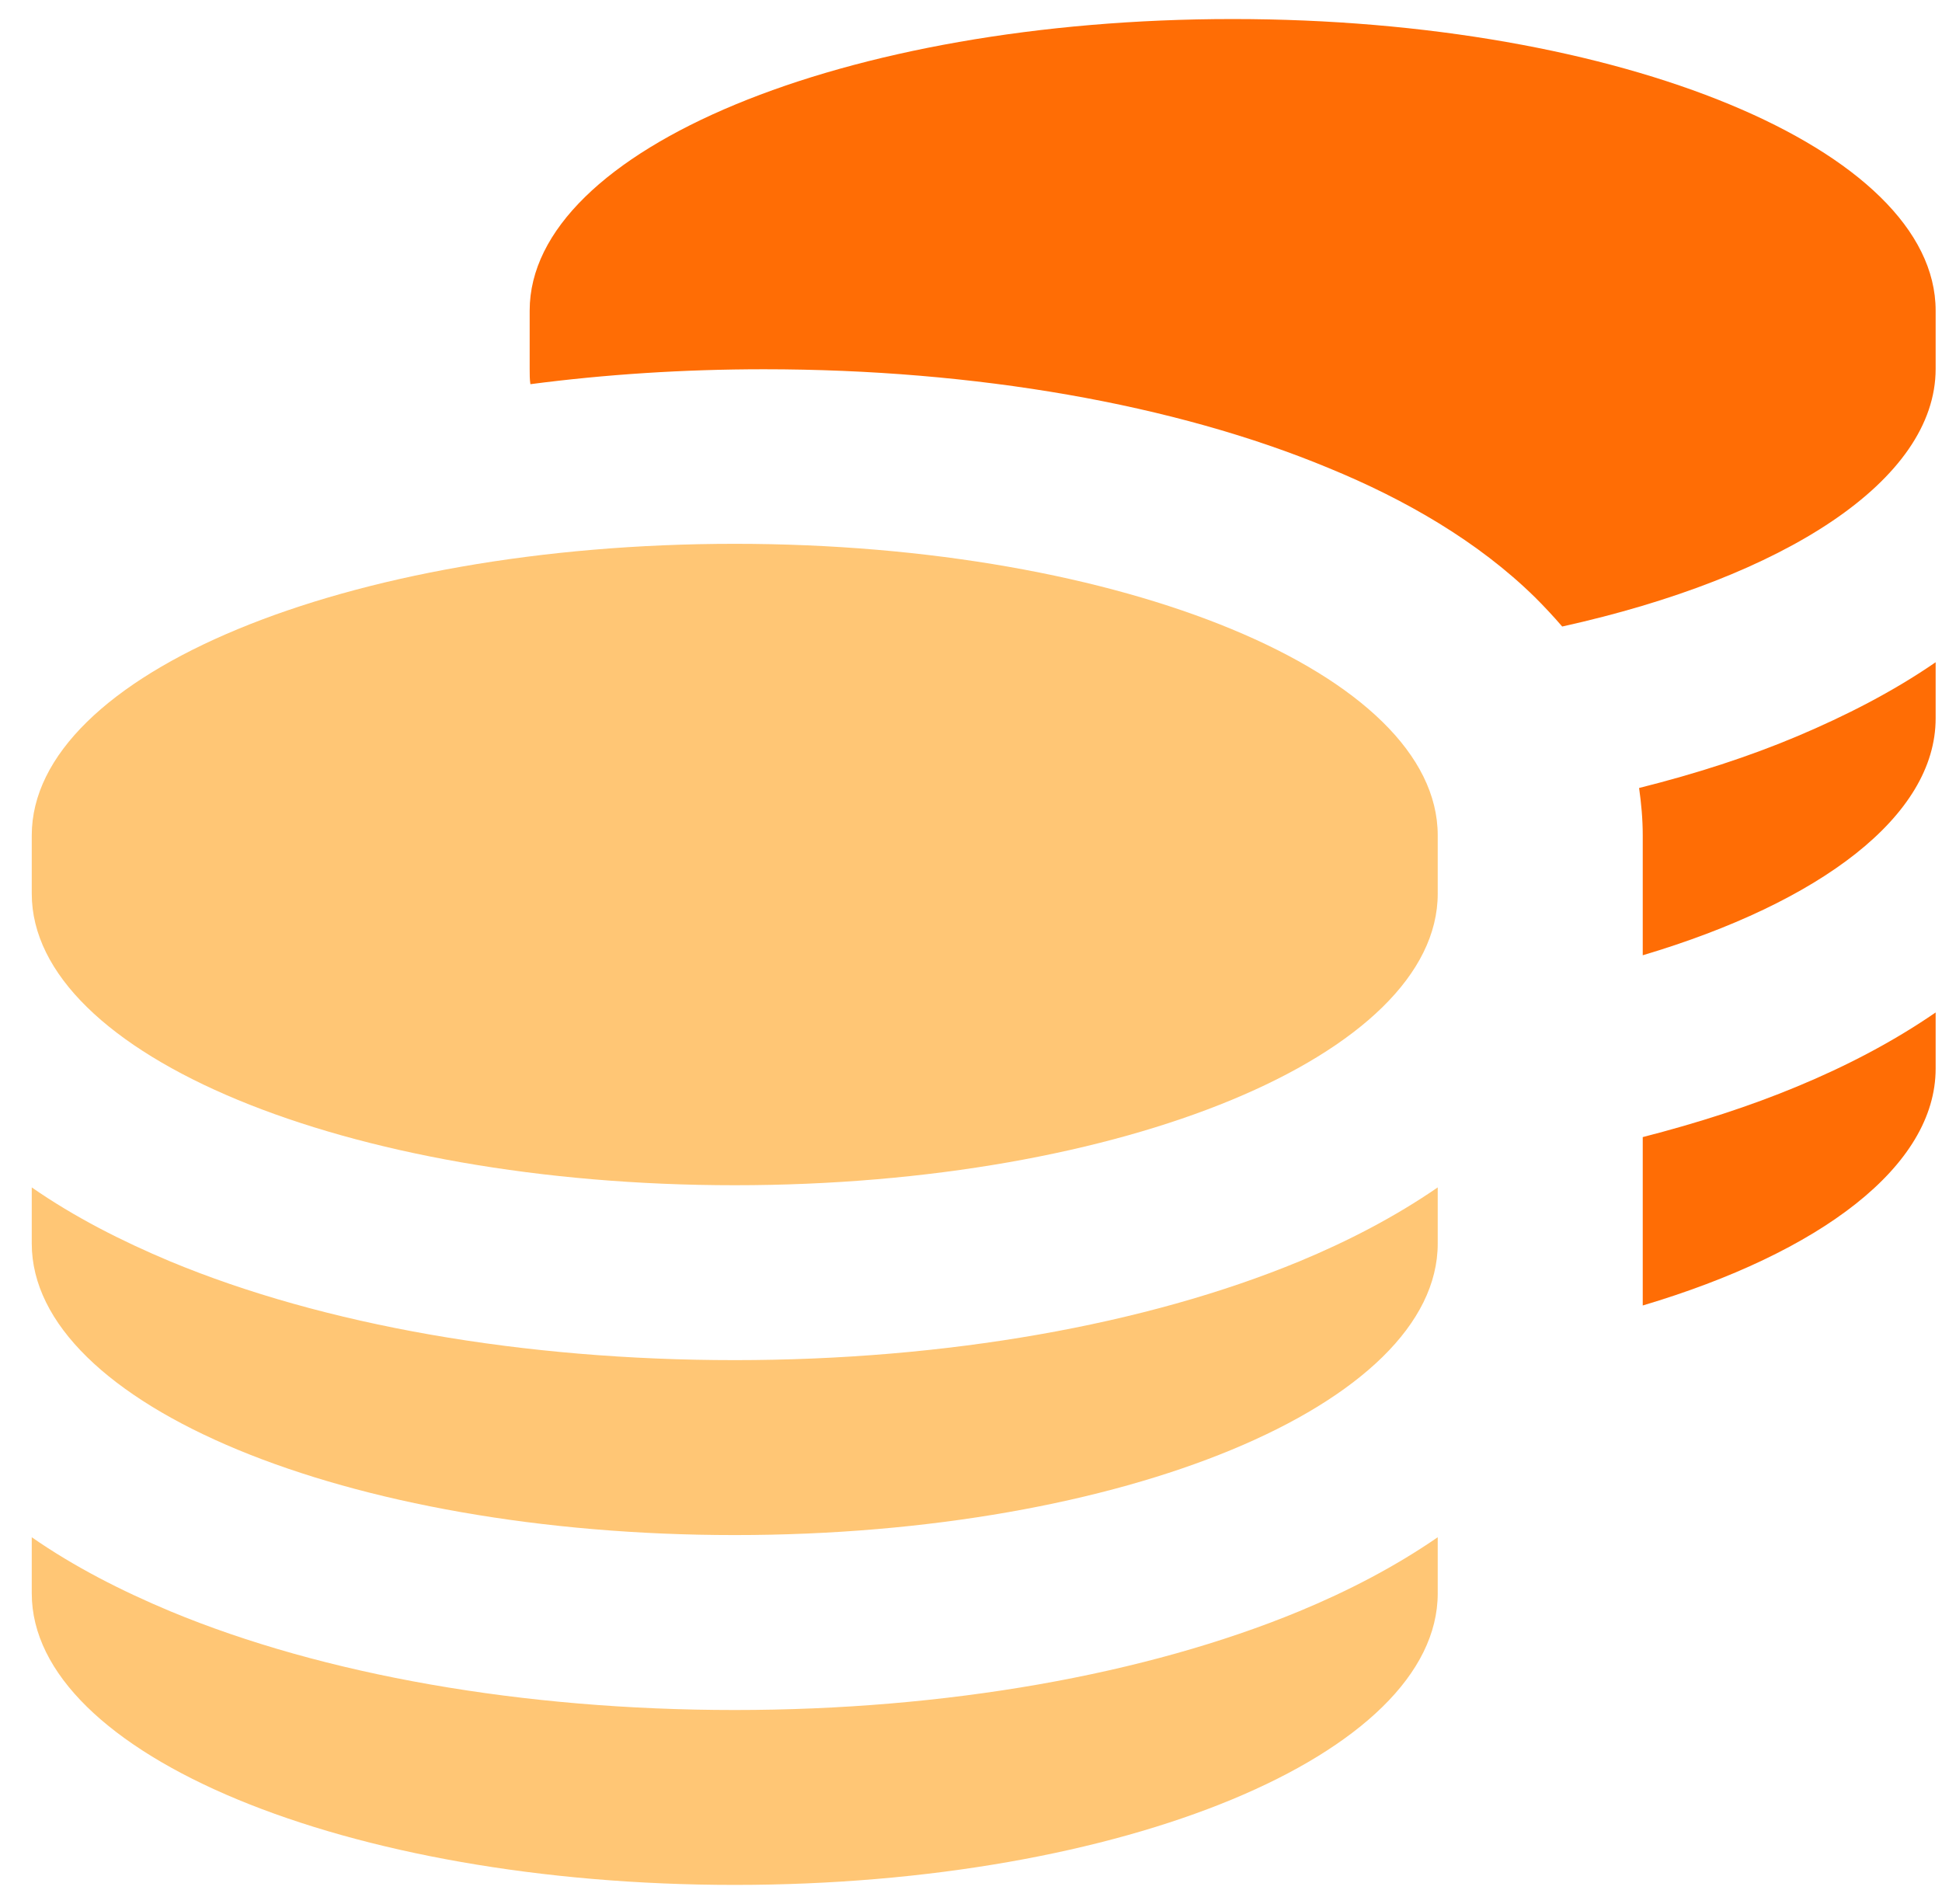
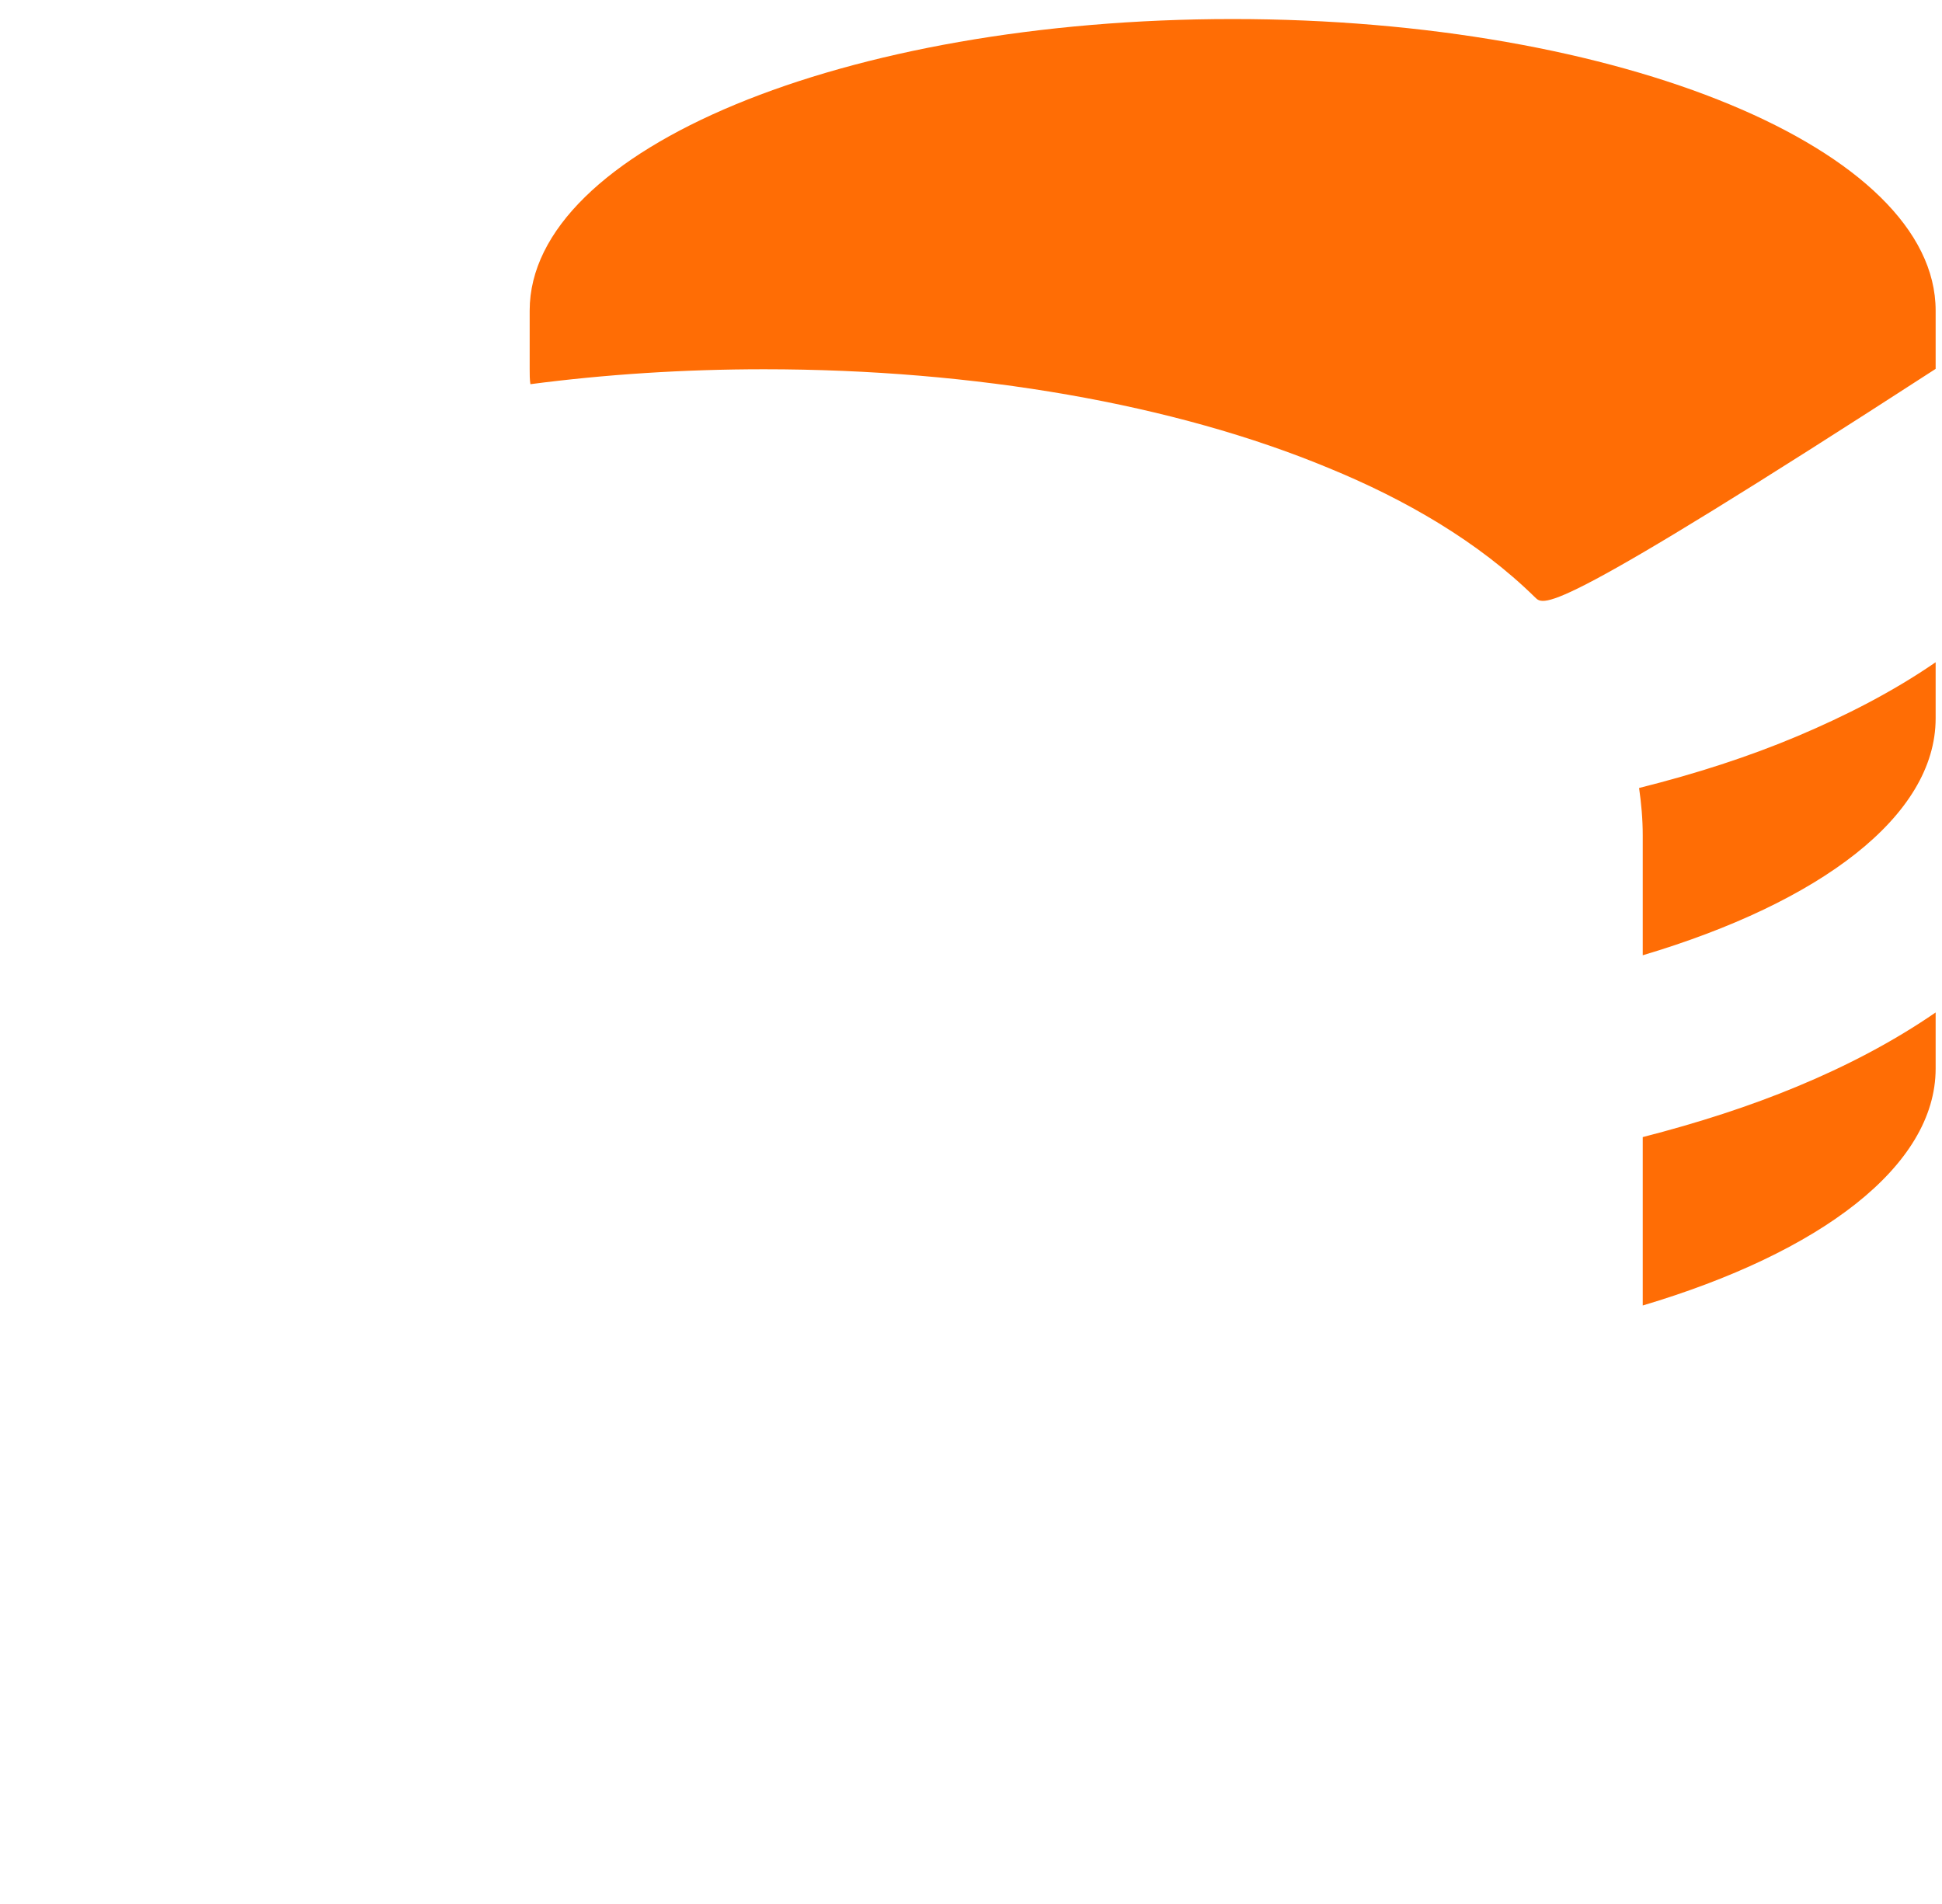
<svg xmlns="http://www.w3.org/2000/svg" width="51" height="50" viewBox="0 0 51 50" fill="none">
-   <path opacity="0.6" d="M0.834 23.468V21.937C0.834 17.707 9.103 14.281 19.296 14.281C29.488 14.281 37.757 17.707 37.757 21.937V23.468C37.757 27.698 29.488 31.125 19.296 31.125C9.103 31.125 0.834 27.698 0.834 23.468ZM37.757 32.656C37.757 36.886 29.488 40.312 19.296 40.312C9.103 40.312 0.834 36.886 0.834 32.656V31.182C1.949 31.957 3.19 32.589 4.469 33.125C8.497 34.8 13.747 35.718 19.296 35.718C24.844 35.718 30.094 34.79 34.122 33.125C35.392 32.598 36.632 31.957 37.757 31.182V32.656ZM37.757 40.369V41.843C37.757 46.073 29.488 49.499 19.296 49.499C9.103 49.499 0.834 46.073 0.834 41.843V40.369C1.949 41.145 3.19 41.776 4.469 42.312C8.497 43.987 13.747 44.906 19.296 44.906C24.844 44.906 30.094 43.977 34.122 42.312C35.392 41.786 36.632 41.145 37.757 40.369Z" fill="#FFA019" />
-   <path d="M13.91 9.687V8.156C13.91 3.926 22.179 0.5 32.372 0.5C42.564 0.5 50.833 3.926 50.833 8.156V9.687C50.833 12.616 46.862 15.161 41.026 16.453C40.795 16.185 40.554 15.927 40.314 15.688C38.824 14.223 36.901 13.113 34.891 12.29C30.862 10.615 25.612 9.697 20.064 9.697C17.958 9.697 15.9 9.831 13.929 10.089C13.91 9.965 13.91 9.831 13.91 9.697V9.687ZM43.141 34.283V29.861C44.593 29.488 45.958 29.048 47.199 28.531C48.468 28.005 49.708 27.363 50.833 26.588V28.062C50.833 30.627 47.804 32.895 43.141 34.283ZM43.141 25.095V21.937C43.141 21.506 43.102 21.095 43.045 20.693C44.535 20.32 45.929 19.87 47.199 19.334C48.468 18.798 49.708 18.166 50.833 17.391V18.865C50.833 21.43 47.804 23.698 43.141 25.086V25.095Z" fill="#FF6D05" />
+   <path d="M13.91 9.687V8.156C13.91 3.926 22.179 0.5 32.372 0.5C42.564 0.5 50.833 3.926 50.833 8.156V9.687C40.795 16.185 40.554 15.927 40.314 15.688C38.824 14.223 36.901 13.113 34.891 12.29C30.862 10.615 25.612 9.697 20.064 9.697C17.958 9.697 15.9 9.831 13.929 10.089C13.91 9.965 13.91 9.831 13.91 9.697V9.687ZM43.141 34.283V29.861C44.593 29.488 45.958 29.048 47.199 28.531C48.468 28.005 49.708 27.363 50.833 26.588V28.062C50.833 30.627 47.804 32.895 43.141 34.283ZM43.141 25.095V21.937C43.141 21.506 43.102 21.095 43.045 20.693C44.535 20.32 45.929 19.87 47.199 19.334C48.468 18.798 49.708 18.166 50.833 17.391V18.865C50.833 21.43 47.804 23.698 43.141 25.086V25.095Z" fill="#FF6D05" />
</svg>